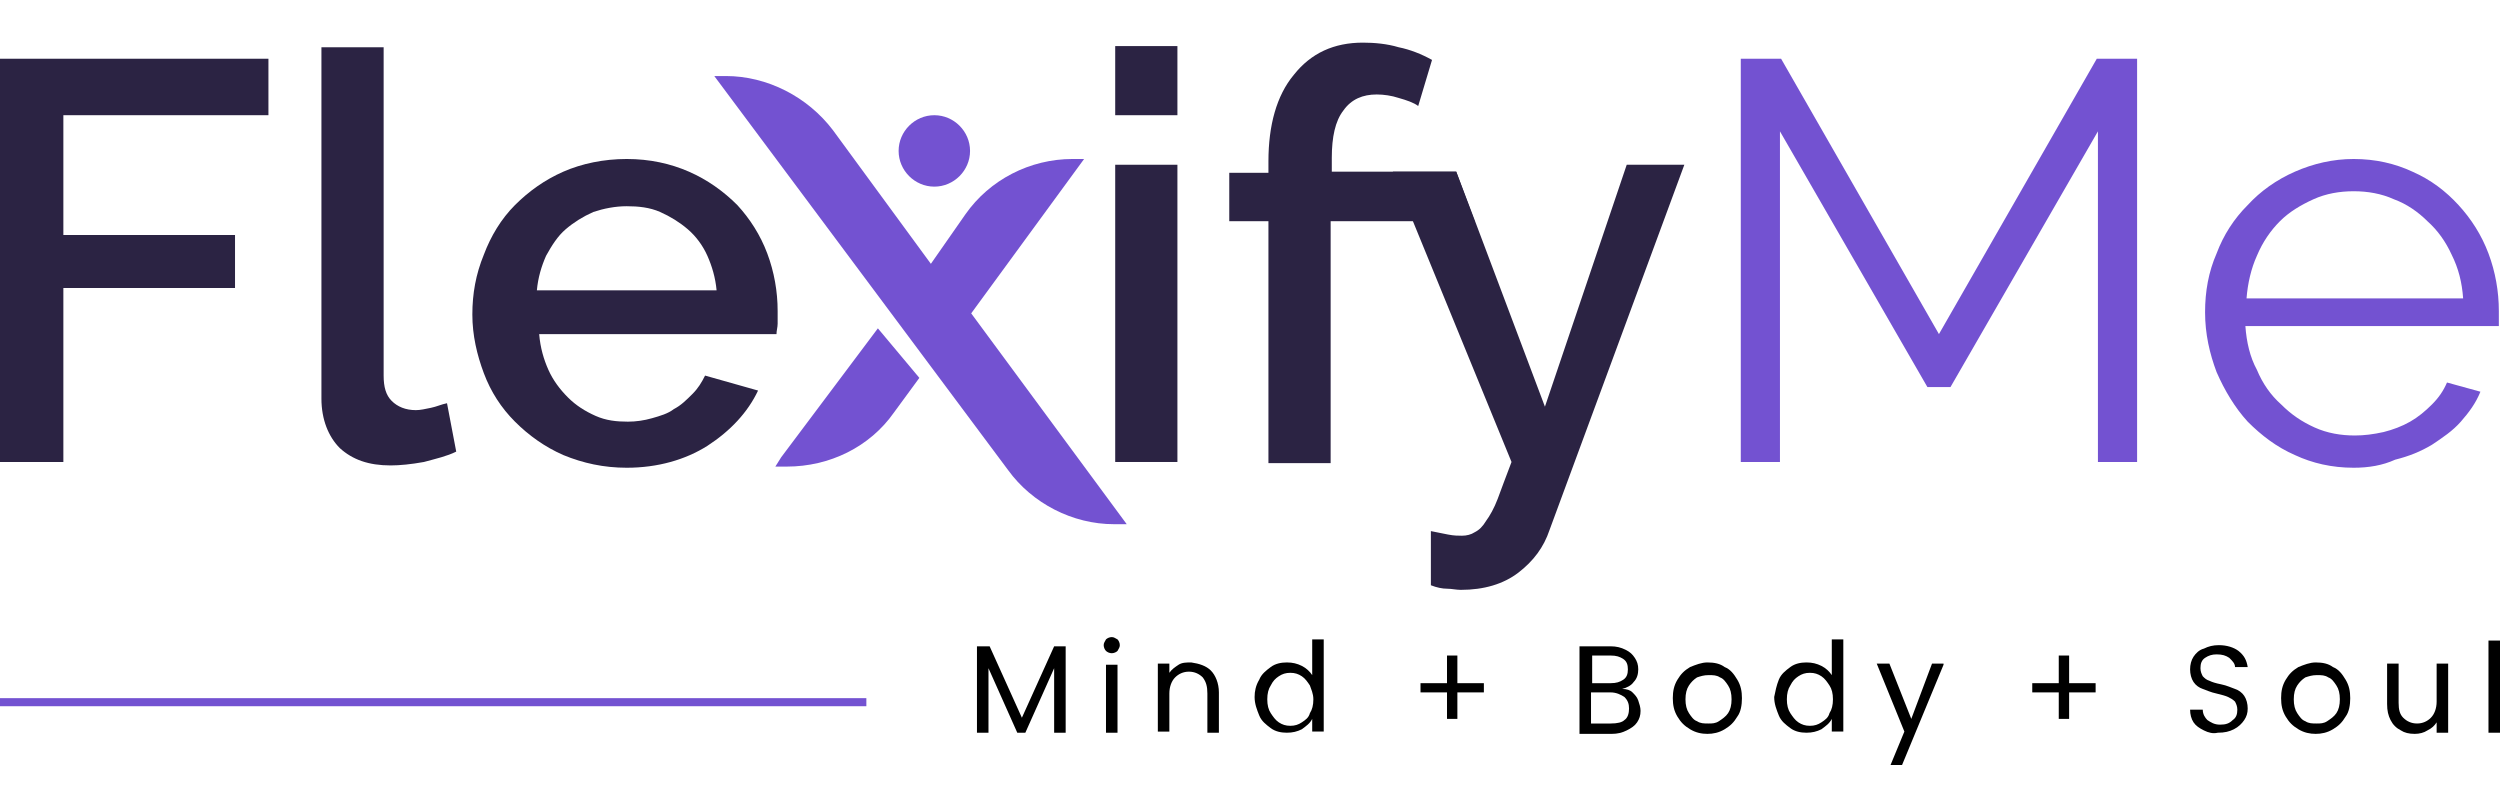
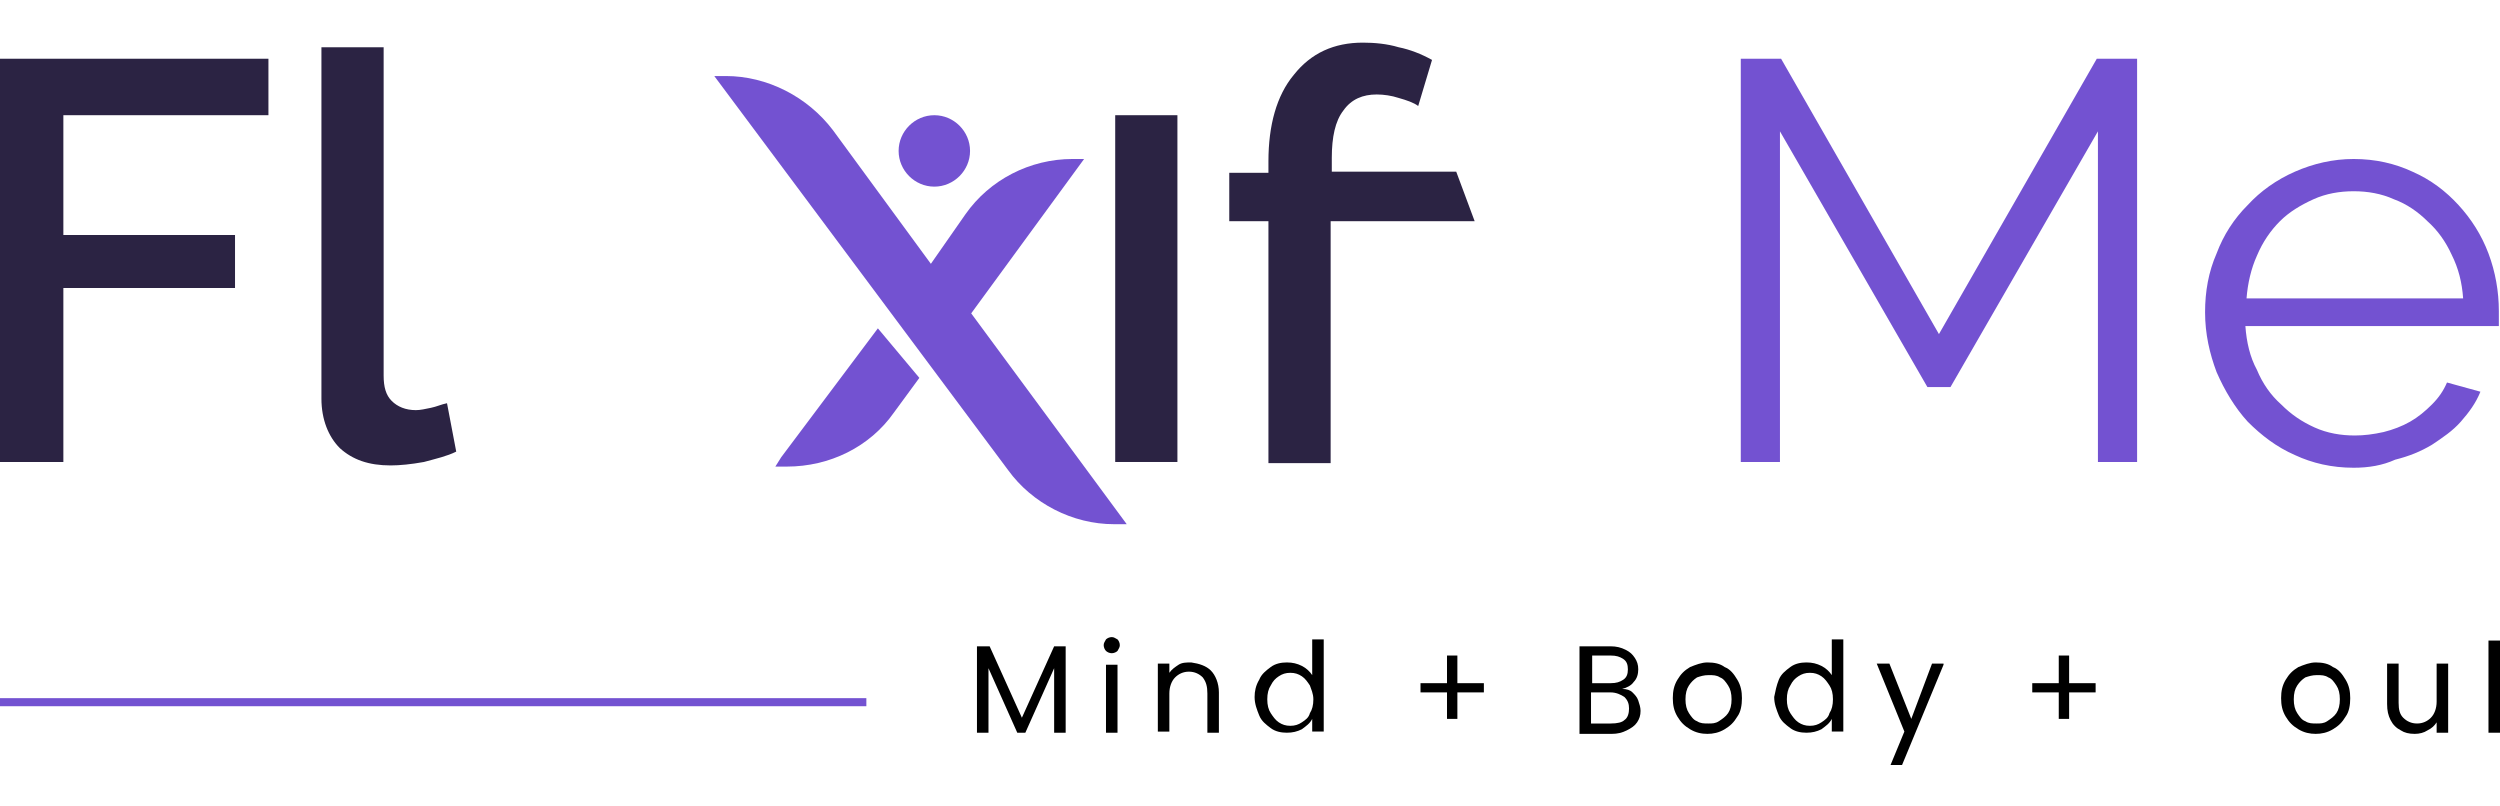
<svg xmlns="http://www.w3.org/2000/svg" version="1.1" id="Layer_1" x="0px" y="0px" viewBox="0 0 217 70" style="enable-background:new 0 0 217 70;" xml:space="preserve">
  <style type="text/css">
	.st0{fill:#2B2343;}
	.st1{fill:#7352D1;}
</style>
  <g>
    <g>
      <path class="st0" d="M0,40.1v-35h23.3v4.9H5.5v10.4h14.9V25H5.5v15.1H0z" />
      <path class="st0" d="M27.9,4.1h5.4v28.5c0,1,0.2,1.7,0.7,2.2c0.5,0.5,1.2,0.8,2.1,0.8c0.4,0,0.8-0.1,1.3-0.2    c0.5-0.1,0.9-0.3,1.4-0.4l0.8,4.2c-0.8,0.4-1.7,0.6-2.8,0.9c-1.1,0.2-2.1,0.3-2.9,0.3c-1.9,0-3.3-0.5-4.4-1.5    c-1-1-1.6-2.5-1.6-4.3V4.1z" />
-       <path class="st0" d="M54.4,40.6c-2,0-3.8-0.4-5.5-1.1c-1.6-0.7-3-1.7-4.2-2.9c-1.2-1.2-2.1-2.6-2.7-4.2c-0.6-1.6-1-3.3-1-5.1    c0-1.8,0.3-3.5,1-5.2c0.6-1.6,1.5-3.1,2.7-4.3c1.2-1.2,2.6-2.2,4.2-2.9c1.6-0.7,3.5-1.1,5.5-1.1c2,0,3.8,0.4,5.4,1.1    c1.6,0.7,3,1.7,4.2,2.9c1.1,1.2,2,2.6,2.6,4.2c0.6,1.6,0.9,3.3,0.9,5c0,0.4,0,0.8,0,1.1c0,0.3-0.1,0.6-0.1,0.9H46.8    c0.1,1.2,0.4,2.2,0.8,3.1c0.4,0.9,1,1.7,1.7,2.4c0.7,0.7,1.5,1.2,2.4,1.6c0.9,0.4,1.8,0.5,2.8,0.5c0.7,0,1.4-0.1,2.1-0.3    c0.7-0.2,1.4-0.4,1.9-0.8c0.6-0.3,1.1-0.8,1.6-1.3c0.5-0.5,0.8-1,1.1-1.6l4.6,1.3c-0.9,1.9-2.4,3.5-4.4,4.8    C59.5,39.9,57.1,40.6,54.4,40.6z M62.2,25.2c-0.1-1.1-0.4-2.1-0.8-3c-0.4-0.9-1-1.7-1.7-2.3c-0.7-0.6-1.5-1.1-2.4-1.5    c-0.9-0.4-1.9-0.5-2.9-0.5c-1,0-2,0.2-2.9,0.5c-0.9,0.4-1.7,0.9-2.4,1.5c-0.7,0.6-1.2,1.4-1.7,2.3c-0.4,0.9-0.7,1.9-0.8,3H62.2z" />
      <path class="st1" d="M76.2,28.5l3.6,4.3l-2.2,3c-2.1,3-5.6,4.7-9.3,4.7h-1l0.5-0.8L76.2,28.5z" />
      <path class="st1" d="M97.8,45.5h-1.1c-3.6,0-7.1-1.8-9.2-4.7L62,6.6h1c3.6,0,7.1,1.8,9.3,4.7l8.5,11.6l0,0l3-4.3    c2.1-3,5.6-4.8,9.3-4.8h1l-9.8,13.4L97.8,45.5z" />
-       <path class="st0" d="M96.8,10v-6h5.4v6H96.8z M96.8,40.1V14.3h5.4v25.8H96.8z" />
+       <path class="st0" d="M96.8,10h5.4v6H96.8z M96.8,40.1V14.3h5.4v25.8H96.8z" />
      <path class="st0" d="M126.4,14.9h-10.8v-1.2c0-1.8,0.3-3.2,1-4.1c0.7-1,1.7-1.4,2.9-1.4c0.6,0,1.3,0.1,1.9,0.3    c0.7,0.2,1.3,0.4,1.7,0.7l1.2-4c-0.9-0.5-1.9-0.9-2.9-1.1c-1-0.3-2.1-0.4-3.1-0.4c-2.5,0-4.5,0.9-6,2.8c-1.5,1.8-2.2,4.4-2.2,7.5    v1h-3.4v4.2h3.4v21h5.4v-21H128L126.4,14.9z" />
-       <path class="st0" d="M141.2,14.3l-7.1,21L128,19.1l-1.6-4.2h-5.5l1.7,4.2l8.6,21c-0.5,1.3-0.9,2.4-1.2,3.2c-0.3,0.8-0.7,1.5-1,1.9    c-0.3,0.5-0.6,0.8-1,1c-0.3,0.2-0.7,0.3-1.1,0.3c-0.3,0-0.7,0-1.2-0.1c-0.5-0.1-1-0.2-1.5-0.3v4.7c0.5,0.2,1,0.3,1.4,0.3    c0.4,0,0.8,0.1,1.2,0.1c2,0,3.7-0.5,5-1.5c1.3-1,2.2-2.2,2.7-3.7l11.7-31.7H141.2z" />
      <path class="st1" d="M84.2,13.1c0,1.7-1.4,3.1-3.1,3.1c-1.7,0-3.1-1.4-3.1-3.1c0-1.7,1.4-3.1,3.1-3.1C82.8,10,84.2,11.4,84.2,13.1    z" />
      <path class="st1" d="M182.1,40.1V11.4l-12.8,22.2h-2l-12.8-22.2v28.7h-3.4v-35h3.5L168.3,29L182,5.1h3.5v35H182.1z" />
      <path class="st1" d="M204.3,40.6c-1.9,0-3.6-0.4-5.1-1.1c-1.6-0.7-2.9-1.7-4.1-2.9c-1.1-1.2-2-2.7-2.7-4.3c-0.6-1.6-1-3.3-1-5.2    c0-1.8,0.3-3.5,1-5.1c0.6-1.6,1.5-3,2.7-4.2c1.1-1.2,2.5-2.2,4.1-2.9c1.6-0.7,3.3-1.1,5.1-1.1c1.9,0,3.6,0.4,5.1,1.1    c1.6,0.7,2.9,1.7,4,2.9c1.1,1.2,2,2.6,2.6,4.2c0.6,1.6,0.9,3.3,0.9,5c0,0.3,0,0.5,0,0.8c0,0.3,0,0.4,0,0.5h-22    c0.1,1.4,0.4,2.7,1,3.8c0.5,1.2,1.2,2.2,2.1,3c0.9,0.9,1.8,1.5,2.9,2c1.1,0.5,2.3,0.7,3.5,0.7c0.8,0,1.6-0.1,2.5-0.3    c0.8-0.2,1.6-0.5,2.3-0.9c0.7-0.4,1.3-0.9,1.9-1.5c0.6-0.6,1-1.2,1.3-1.9l2.9,0.8c-0.4,1-1,1.8-1.7,2.6c-0.7,0.8-1.6,1.4-2.5,2    c-1,0.6-2,1-3.2,1.3C206.8,40.4,205.6,40.6,204.3,40.6z M213.8,25.9c-0.1-1.4-0.4-2.6-1-3.8c-0.5-1.1-1.2-2.1-2.1-2.9    c-0.8-0.8-1.8-1.5-2.9-1.9c-1.1-0.5-2.3-0.7-3.5-0.7c-1.2,0-2.4,0.2-3.5,0.7c-1.1,0.5-2.1,1.1-2.9,1.9c-0.8,0.8-1.5,1.8-2,3    c-0.5,1.1-0.8,2.4-0.9,3.7H213.8z" />
    </g>
    <g>
      <path d="M92.5,56.1v7.5h-1V58L89,63.6h-0.7L85.8,58v5.6h-1v-7.5h1.1l2.8,6.2l2.8-6.2H92.5z" />
      <path d="M96,56.5c-0.1-0.1-0.2-0.3-0.2-0.5c0-0.2,0.1-0.3,0.2-0.5c0.1-0.1,0.3-0.2,0.5-0.2c0.2,0,0.3,0.1,0.5,0.2    c0.1,0.1,0.2,0.3,0.2,0.5c0,0.2-0.1,0.3-0.2,0.5c-0.1,0.1-0.3,0.2-0.5,0.2C96.3,56.7,96.1,56.6,96,56.5z M97,57.7v5.9h-1v-5.9H97z    " />
      <path d="M105.1,58.2c0.4,0.4,0.7,1.1,0.7,1.9v3.5h-1v-3.4c0-0.6-0.1-1-0.4-1.4c-0.3-0.3-0.7-0.5-1.2-0.5c-0.5,0-0.9,0.2-1.2,0.5    c-0.3,0.3-0.5,0.8-0.5,1.4v3.3h-1v-5.9h1v0.8c0.2-0.3,0.5-0.5,0.8-0.7c0.3-0.2,0.7-0.2,1.1-0.2C104.1,57.6,104.7,57.8,105.1,58.2z    " />
      <path d="M109.3,59c0.2-0.5,0.6-0.8,1-1.1c0.4-0.3,0.9-0.4,1.4-0.4c0.5,0,0.9,0.1,1.3,0.3c0.4,0.2,0.7,0.5,0.9,0.8v-3.1h1v8h-1    v-1.1c-0.2,0.4-0.5,0.6-0.9,0.9c-0.4,0.2-0.8,0.3-1.3,0.3c-0.5,0-1-0.1-1.4-0.4c-0.4-0.3-0.8-0.6-1-1.1c-0.2-0.5-0.4-1-0.4-1.6    C108.9,60,109,59.5,109.3,59z M113.7,59.5c-0.2-0.3-0.4-0.6-0.7-0.8c-0.3-0.2-0.6-0.3-1-0.3s-0.7,0.1-1,0.3    c-0.3,0.2-0.5,0.4-0.7,0.8c-0.2,0.3-0.3,0.7-0.3,1.2c0,0.5,0.1,0.9,0.3,1.2c0.2,0.3,0.4,0.6,0.7,0.8c0.3,0.2,0.6,0.3,1,0.3    s0.7-0.1,1-0.3c0.3-0.2,0.6-0.4,0.7-0.8c0.2-0.3,0.3-0.7,0.3-1.2S113.8,59.8,113.7,59.5z" />
      <path d="M128.8,60.1h-2.3v2.3h-0.9v-2.3h-2.3v-0.8h2.3v-2.4h0.9v2.4h2.3V60.1z" />
      <path d="M141.7,60.1c0.2,0.2,0.4,0.4,0.5,0.7s0.2,0.6,0.2,0.9c0,0.4-0.1,0.7-0.3,1s-0.5,0.5-0.9,0.7c-0.4,0.2-0.8,0.3-1.3,0.3    h-2.8v-7.6h2.7c0.5,0,0.9,0.1,1.3,0.3c0.4,0.2,0.6,0.4,0.8,0.7c0.2,0.3,0.3,0.6,0.3,1c0,0.4-0.1,0.8-0.4,1.1    c-0.2,0.3-0.6,0.5-1,0.6C141.2,59.8,141.5,59.9,141.7,60.1z M138.1,59.3h1.7c0.5,0,0.8-0.1,1.1-0.3c0.3-0.2,0.4-0.5,0.4-0.9    s-0.1-0.7-0.4-0.9c-0.3-0.2-0.6-0.3-1.1-0.3h-1.6V59.3z M141,62.5c0.3-0.2,0.4-0.6,0.4-1c0-0.4-0.1-0.7-0.4-1    c-0.3-0.2-0.7-0.4-1.2-0.4h-1.7v2.7h1.7C140.4,62.8,140.8,62.7,141,62.5z" />
      <path d="M146.7,63.3c-0.5-0.3-0.8-0.6-1.1-1.1c-0.3-0.5-0.4-1-0.4-1.6c0-0.6,0.1-1.1,0.4-1.6c0.3-0.5,0.6-0.8,1.1-1.1    c0.5-0.2,1-0.4,1.5-0.4c0.6,0,1.1,0.1,1.5,0.4c0.5,0.2,0.8,0.6,1.1,1.1c0.3,0.5,0.4,1,0.4,1.6c0,0.6-0.1,1.2-0.4,1.6    c-0.3,0.5-0.6,0.8-1.1,1.1c-0.5,0.3-1,0.4-1.5,0.4C147.7,63.7,147.2,63.6,146.7,63.3z M149.2,62.6c0.3-0.2,0.6-0.4,0.8-0.7    c0.2-0.3,0.3-0.7,0.3-1.2s-0.1-0.9-0.3-1.2c-0.2-0.3-0.4-0.6-0.7-0.7c-0.3-0.2-0.6-0.2-1-0.2c-0.4,0-0.7,0.1-1,0.2    c-0.3,0.2-0.5,0.4-0.7,0.7c-0.2,0.3-0.3,0.7-0.3,1.2c0,0.5,0.1,0.9,0.3,1.2c0.2,0.3,0.4,0.6,0.7,0.7c0.3,0.2,0.6,0.2,1,0.2    C148.6,62.8,148.9,62.8,149.2,62.6z" />
      <path d="M154.4,59c0.2-0.5,0.6-0.8,1-1.1c0.4-0.3,0.9-0.4,1.4-0.4c0.5,0,0.9,0.1,1.3,0.3c0.4,0.2,0.7,0.5,0.9,0.8v-3.1h1v8h-1    v-1.1c-0.2,0.4-0.5,0.6-0.9,0.9c-0.4,0.2-0.8,0.3-1.3,0.3c-0.5,0-1-0.1-1.4-0.4c-0.4-0.3-0.8-0.6-1-1.1c-0.2-0.5-0.4-1-0.4-1.6    C154.1,60,154.2,59.5,154.4,59z M158.8,59.5c-0.2-0.3-0.4-0.6-0.7-0.8c-0.3-0.2-0.6-0.3-1-0.3c-0.4,0-0.7,0.1-1,0.3    c-0.3,0.2-0.5,0.4-0.7,0.8c-0.2,0.3-0.3,0.7-0.3,1.2c0,0.5,0.1,0.9,0.3,1.2c0.2,0.3,0.4,0.6,0.7,0.8c0.3,0.2,0.6,0.3,1,0.3    c0.4,0,0.7-0.1,1-0.3c0.3-0.2,0.6-0.4,0.7-0.8c0.2-0.3,0.3-0.7,0.3-1.2S159,59.8,158.8,59.5z" />
      <path d="M168.7,57.7l-3.6,8.7h-1l1.2-2.9l-2.4-5.9h1.1l1.9,4.8l1.8-4.8H168.7z" />
      <path d="M181.9,60.1h-2.3v2.3h-0.9v-2.3h-2.3v-0.8h2.3v-2.4h0.9v2.4h2.3V60.1z" />
-       <path d="M191.3,63.4c-0.4-0.2-0.7-0.4-0.9-0.7c-0.2-0.3-0.3-0.7-0.3-1.1h1.1c0,0.4,0.2,0.7,0.4,0.9c0.3,0.2,0.6,0.4,1.1,0.4    c0.5,0,0.8-0.1,1.1-0.4c0.3-0.2,0.4-0.5,0.4-0.9c0-0.3-0.1-0.5-0.2-0.7c-0.2-0.2-0.4-0.3-0.6-0.4c-0.2-0.1-0.6-0.2-1-0.3    c-0.5-0.1-0.9-0.3-1.2-0.4c-0.3-0.1-0.6-0.3-0.8-0.6c-0.2-0.3-0.3-0.7-0.3-1.1c0-0.4,0.1-0.8,0.3-1.1c0.2-0.3,0.5-0.6,0.9-0.7    c0.4-0.2,0.8-0.3,1.3-0.3c0.7,0,1.3,0.2,1.7,0.5c0.5,0.4,0.7,0.8,0.8,1.4H194c0-0.3-0.2-0.5-0.5-0.8c-0.3-0.2-0.6-0.3-1.1-0.3    c-0.4,0-0.7,0.1-1,0.3c-0.3,0.2-0.4,0.5-0.4,0.9c0,0.3,0.1,0.5,0.2,0.7c0.2,0.2,0.3,0.3,0.6,0.4c0.2,0.1,0.5,0.2,1,0.3    c0.5,0.1,0.9,0.3,1.2,0.4c0.3,0.1,0.6,0.3,0.8,0.6c0.2,0.3,0.3,0.7,0.3,1.1c0,0.4-0.1,0.7-0.3,1c-0.2,0.3-0.5,0.6-0.9,0.8    c-0.4,0.2-0.8,0.3-1.4,0.3C192.1,63.7,191.7,63.6,191.3,63.4z" />
      <path d="M199.5,63.3c-0.5-0.3-0.8-0.6-1.1-1.1c-0.3-0.5-0.4-1-0.4-1.6c0-0.6,0.1-1.1,0.4-1.6c0.3-0.5,0.6-0.8,1.1-1.1    c0.5-0.2,1-0.4,1.5-0.4c0.6,0,1.1,0.1,1.5,0.4c0.5,0.2,0.8,0.6,1.1,1.1c0.3,0.5,0.4,1,0.4,1.6c0,0.6-0.1,1.2-0.4,1.6    c-0.3,0.5-0.6,0.8-1.1,1.1c-0.5,0.3-1,0.4-1.5,0.4C200.5,63.7,200,63.6,199.5,63.3z M202,62.6c0.3-0.2,0.6-0.4,0.8-0.7    c0.2-0.3,0.3-0.7,0.3-1.2s-0.1-0.9-0.3-1.2c-0.2-0.3-0.4-0.6-0.7-0.7c-0.3-0.2-0.6-0.2-1-0.2c-0.4,0-0.7,0.1-1,0.2    c-0.3,0.2-0.5,0.4-0.7,0.7c-0.2,0.3-0.3,0.7-0.3,1.2c0,0.5,0.1,0.9,0.3,1.2c0.2,0.3,0.4,0.6,0.7,0.7c0.3,0.2,0.6,0.2,1,0.2    C201.4,62.8,201.7,62.8,202,62.6z" />
      <path d="M212.5,57.7v5.9h-1v-0.9c-0.2,0.3-0.4,0.5-0.8,0.7c-0.3,0.2-0.7,0.3-1.1,0.3c-0.5,0-0.9-0.1-1.2-0.3    c-0.4-0.2-0.7-0.5-0.9-0.9c-0.2-0.4-0.3-0.8-0.3-1.4v-3.5h1V61c0,0.6,0.1,1,0.4,1.3c0.3,0.3,0.7,0.5,1.2,0.5    c0.5,0,0.9-0.2,1.2-0.5c0.3-0.3,0.5-0.8,0.5-1.4v-3.3H212.5z" />
      <path d="M217,55.6v8h-1v-8H217z" />
    </g>
    <g>
      <rect y="60.6" class="st1" width="75.2" height="0.7" />
    </g>
  </g>
</svg>